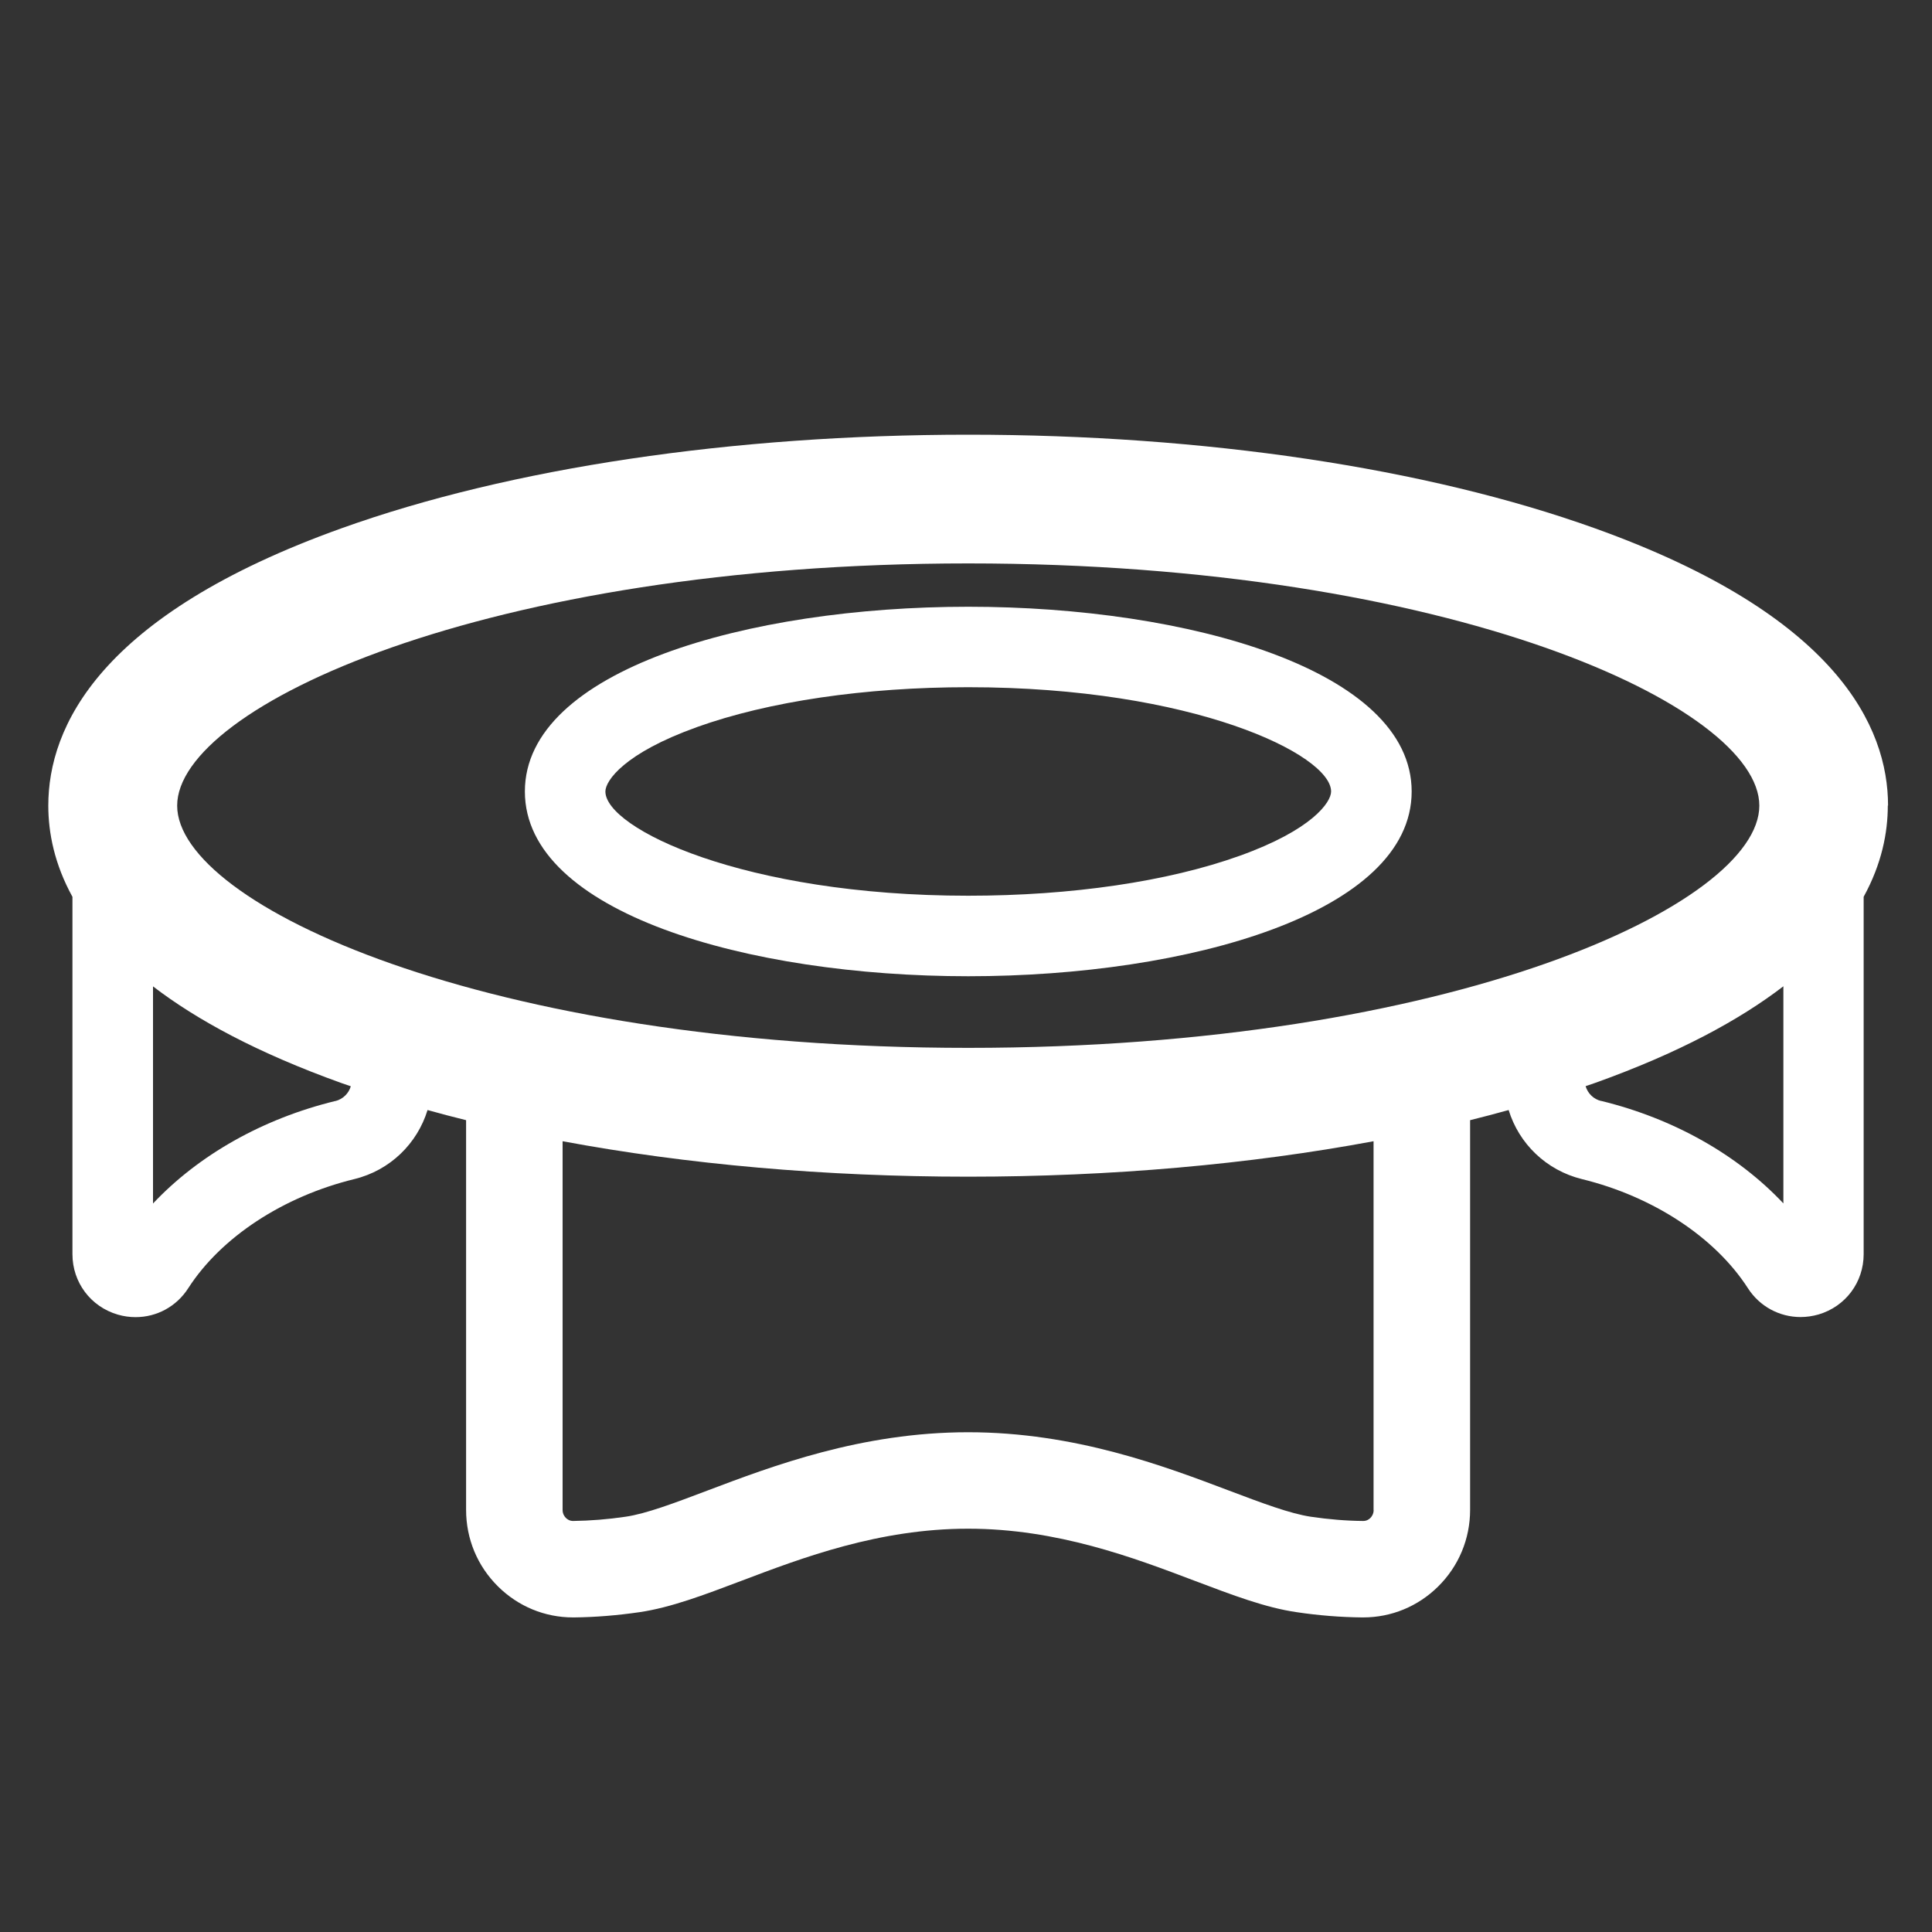
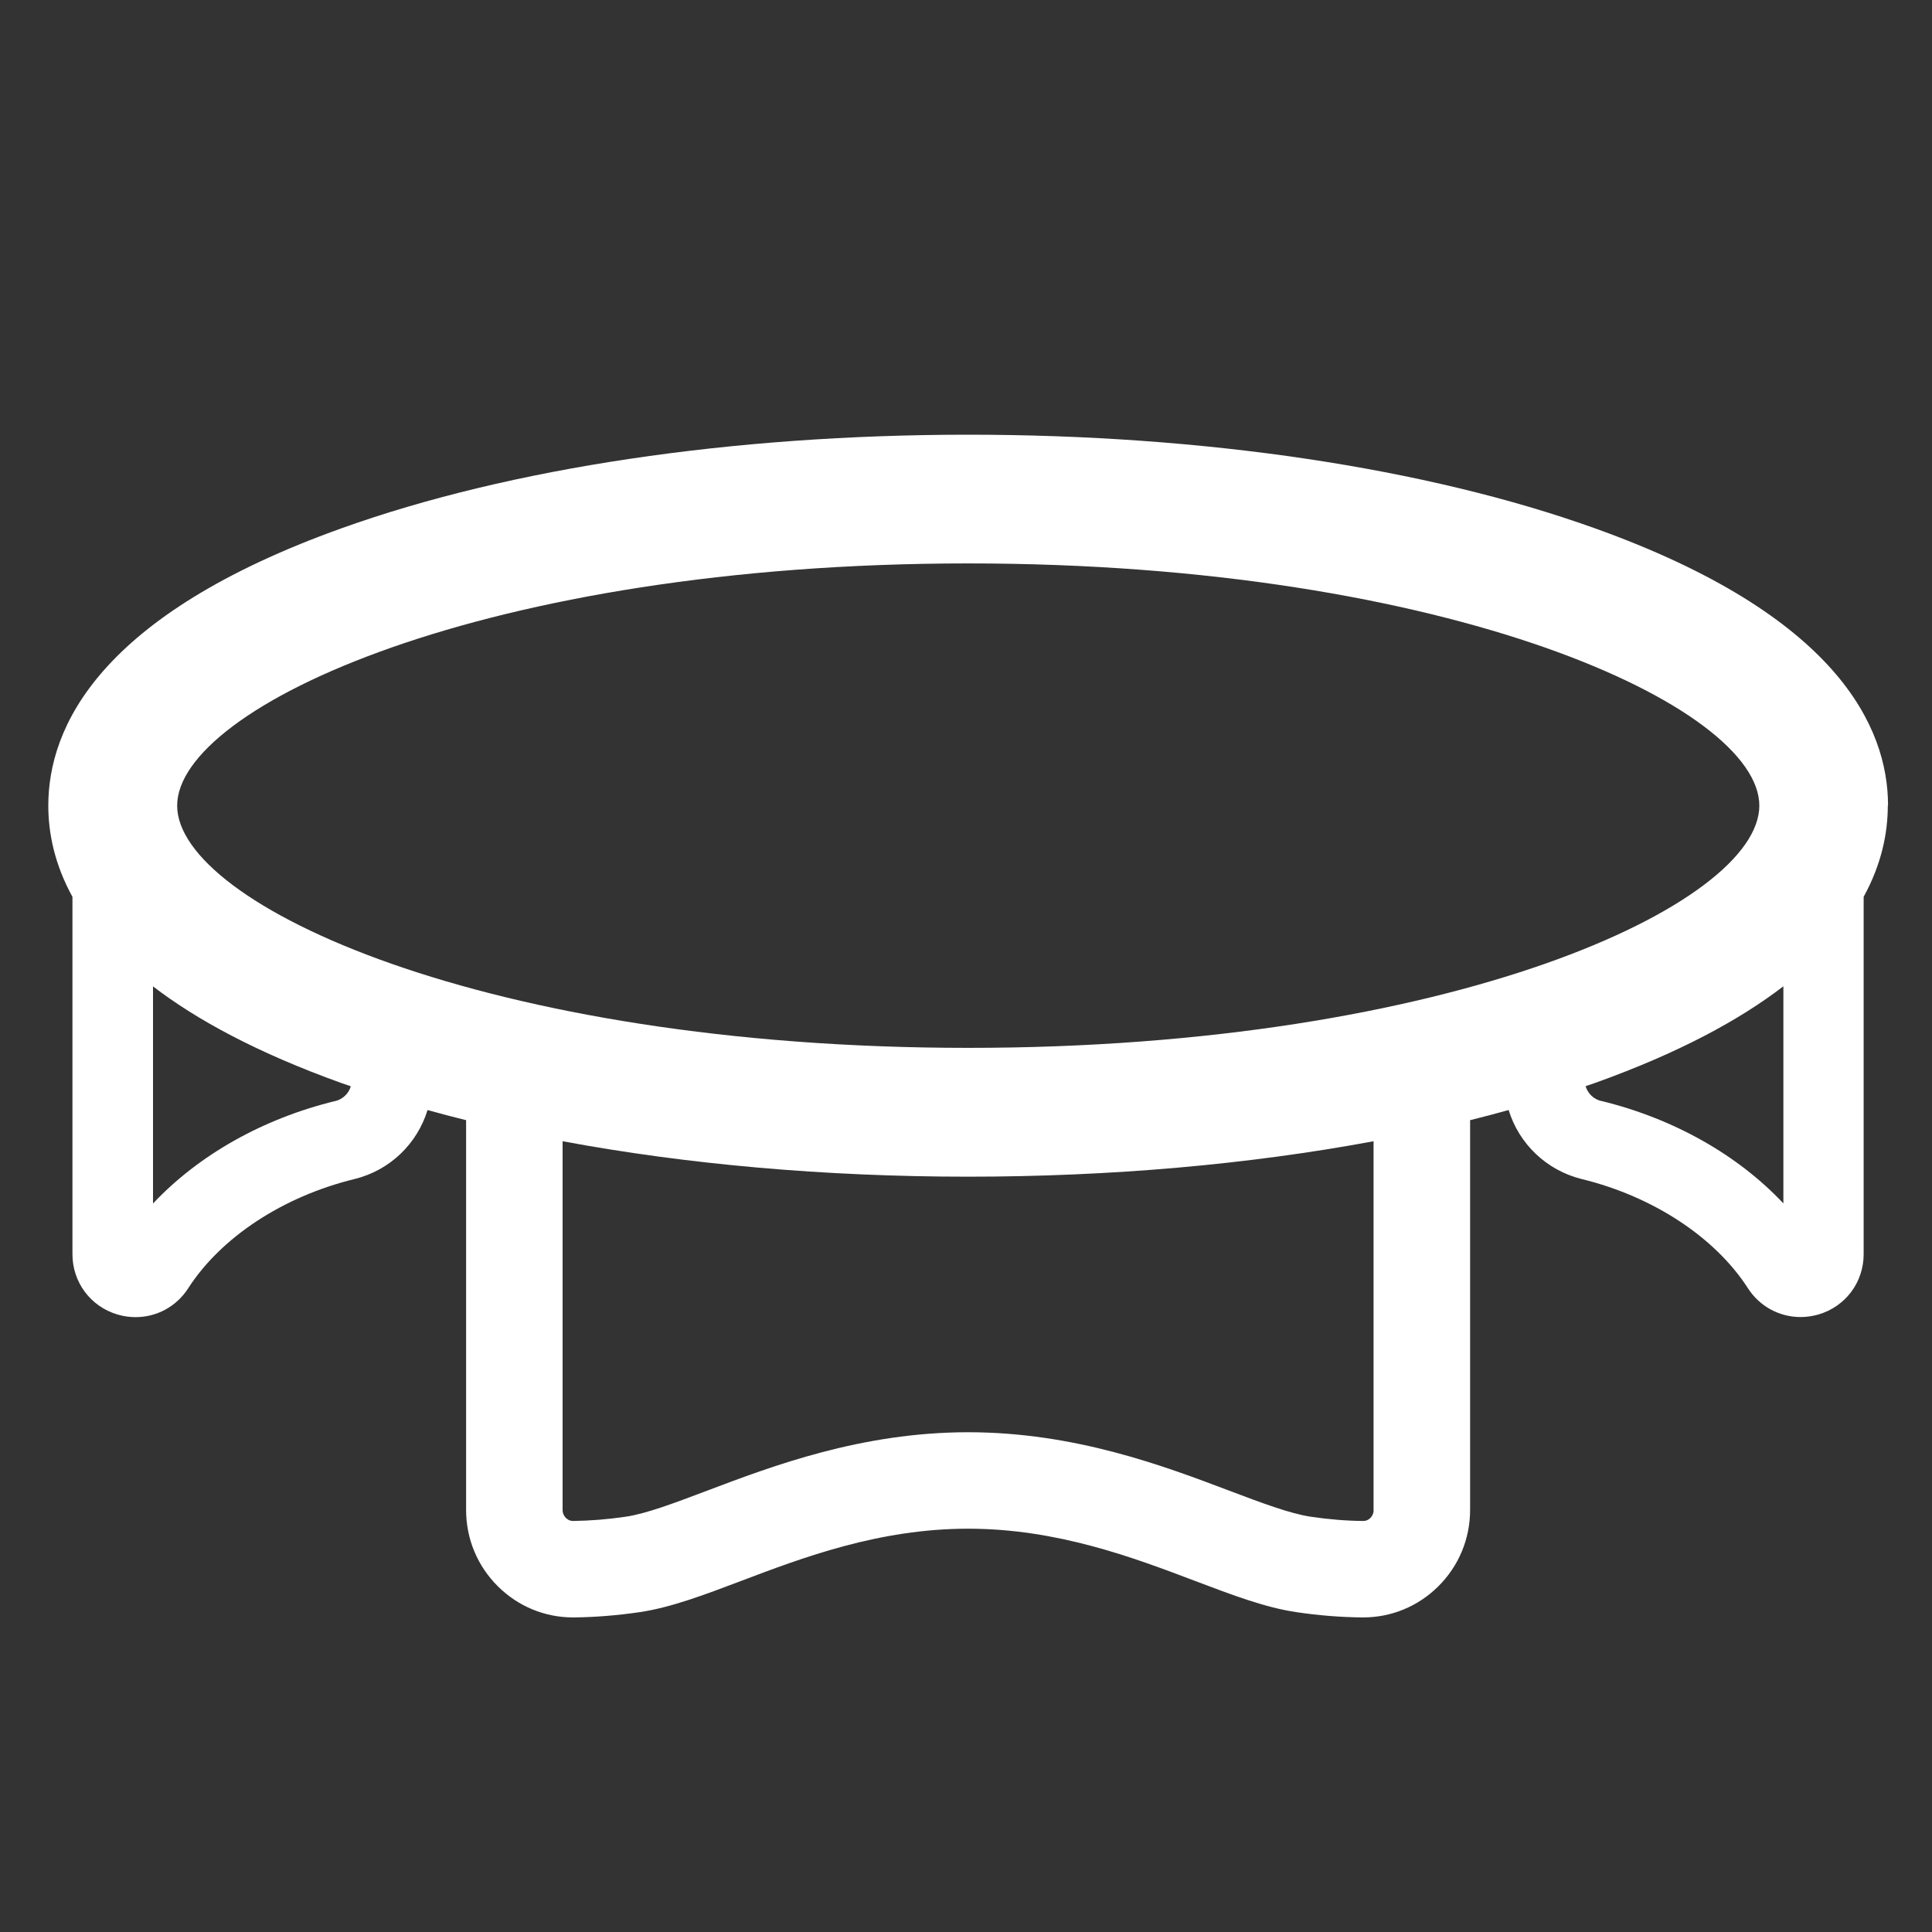
<svg xmlns="http://www.w3.org/2000/svg" width="40" height="40" viewBox="0 0 40 40" fill="none">
  <rect x="0" y="0" width="40" height="40" fill="#333333" stroke="none" />
  <path d="M39.09 16.68C39.09 15.052 38.037 12.735 33.018 10.937C29.532 9.687 24.925 9 20.045 9C15.165 9 10.557 9.688 7.072 10.937C2.053 12.735 1 15.053 1 16.68C1 17.243 1.127 17.89 1.5 18.568V25.967C1.5 26.55 1.877 27.053 2.437 27.217C2.56 27.253 2.685 27.27 2.808 27.27C3.242 27.27 3.653 27.053 3.898 26.67C4.577 25.615 5.862 24.772 7.335 24.412C8.075 24.232 8.638 23.678 8.852 22.982C9.113 23.055 9.378 23.125 9.65 23.192V31.26C9.65 31.862 9.885 32.425 10.312 32.847C10.73 33.26 11.28 33.487 11.865 33.487C11.873 33.487 11.882 33.487 11.89 33.487C12.328 33.482 12.783 33.445 13.243 33.378C13.885 33.283 14.563 33.027 15.348 32.73C16.618 32.248 18.2 31.65 20.043 31.65C21.887 31.65 23.468 32.248 24.738 32.73C25.523 33.027 26.202 33.285 26.843 33.378C27.303 33.447 27.758 33.482 28.197 33.487H28.222C28.807 33.487 29.357 33.26 29.775 32.847C30.202 32.425 30.437 31.86 30.437 31.26V23.192C30.707 23.125 30.973 23.055 31.235 22.982C31.448 23.678 32.013 24.23 32.752 24.412C34.225 24.772 35.51 25.617 36.188 26.67C36.433 27.052 36.845 27.268 37.278 27.268C37.402 27.268 37.527 27.25 37.65 27.215C38.21 27.05 38.585 26.548 38.585 25.965V18.567C38.958 17.888 39.085 17.242 39.085 16.678L39.09 16.68ZM20.047 11.665C30.045 11.665 36.425 14.635 36.425 16.68C36.425 18.725 30.045 21.695 20.047 21.695C10.048 21.695 3.668 18.725 3.668 16.68C3.668 14.635 10.048 11.665 20.047 11.665ZM6.942 22.795C5.437 23.162 4.112 23.915 3.168 24.917V20.422C4.075 21.118 5.337 21.802 7.073 22.425C7.135 22.447 7.2 22.468 7.263 22.49C7.22 22.638 7.1 22.757 6.942 22.797V22.795ZM28.44 31.263C28.44 31.347 28.397 31.403 28.372 31.428C28.343 31.457 28.295 31.49 28.223 31.49H28.222C27.873 31.487 27.508 31.457 27.137 31.402C26.71 31.338 26.125 31.118 25.448 30.862C24.1 30.352 22.255 29.653 20.045 29.653C17.835 29.653 15.99 30.352 14.642 30.862C13.965 31.118 13.38 31.34 12.953 31.402C12.582 31.457 12.217 31.485 11.868 31.49H11.865C11.795 31.49 11.747 31.457 11.717 31.428C11.692 31.403 11.648 31.348 11.648 31.263V23.628C14.22 24.107 17.08 24.362 20.043 24.362C23.007 24.362 25.867 24.107 28.438 23.628V31.263H28.44ZM33.15 22.795C32.992 22.757 32.873 22.638 32.828 22.488C32.892 22.467 32.957 22.445 33.018 22.423C34.755 21.802 36.015 21.117 36.923 20.42V24.915C35.98 23.913 34.655 23.16 33.15 22.793V22.795Z" fill="white" />
-   <path d="M20.047 20.212C24.609 20.212 29.227 18.898 29.227 16.387C29.227 13.875 24.609 12.562 20.047 12.562C15.486 12.562 10.867 13.875 10.867 16.387C10.867 18.898 15.486 20.212 20.047 20.212ZM14.425 15.055C15.914 14.521 17.91 14.228 20.046 14.228C24.706 14.228 27.559 15.625 27.559 16.387C27.559 16.611 27.164 17.181 25.667 17.718C24.179 18.252 22.182 18.545 20.047 18.545C15.387 18.545 12.534 17.148 12.534 16.387C12.534 16.162 12.929 15.591 14.427 15.055H14.425Z" fill="white" />
</svg>